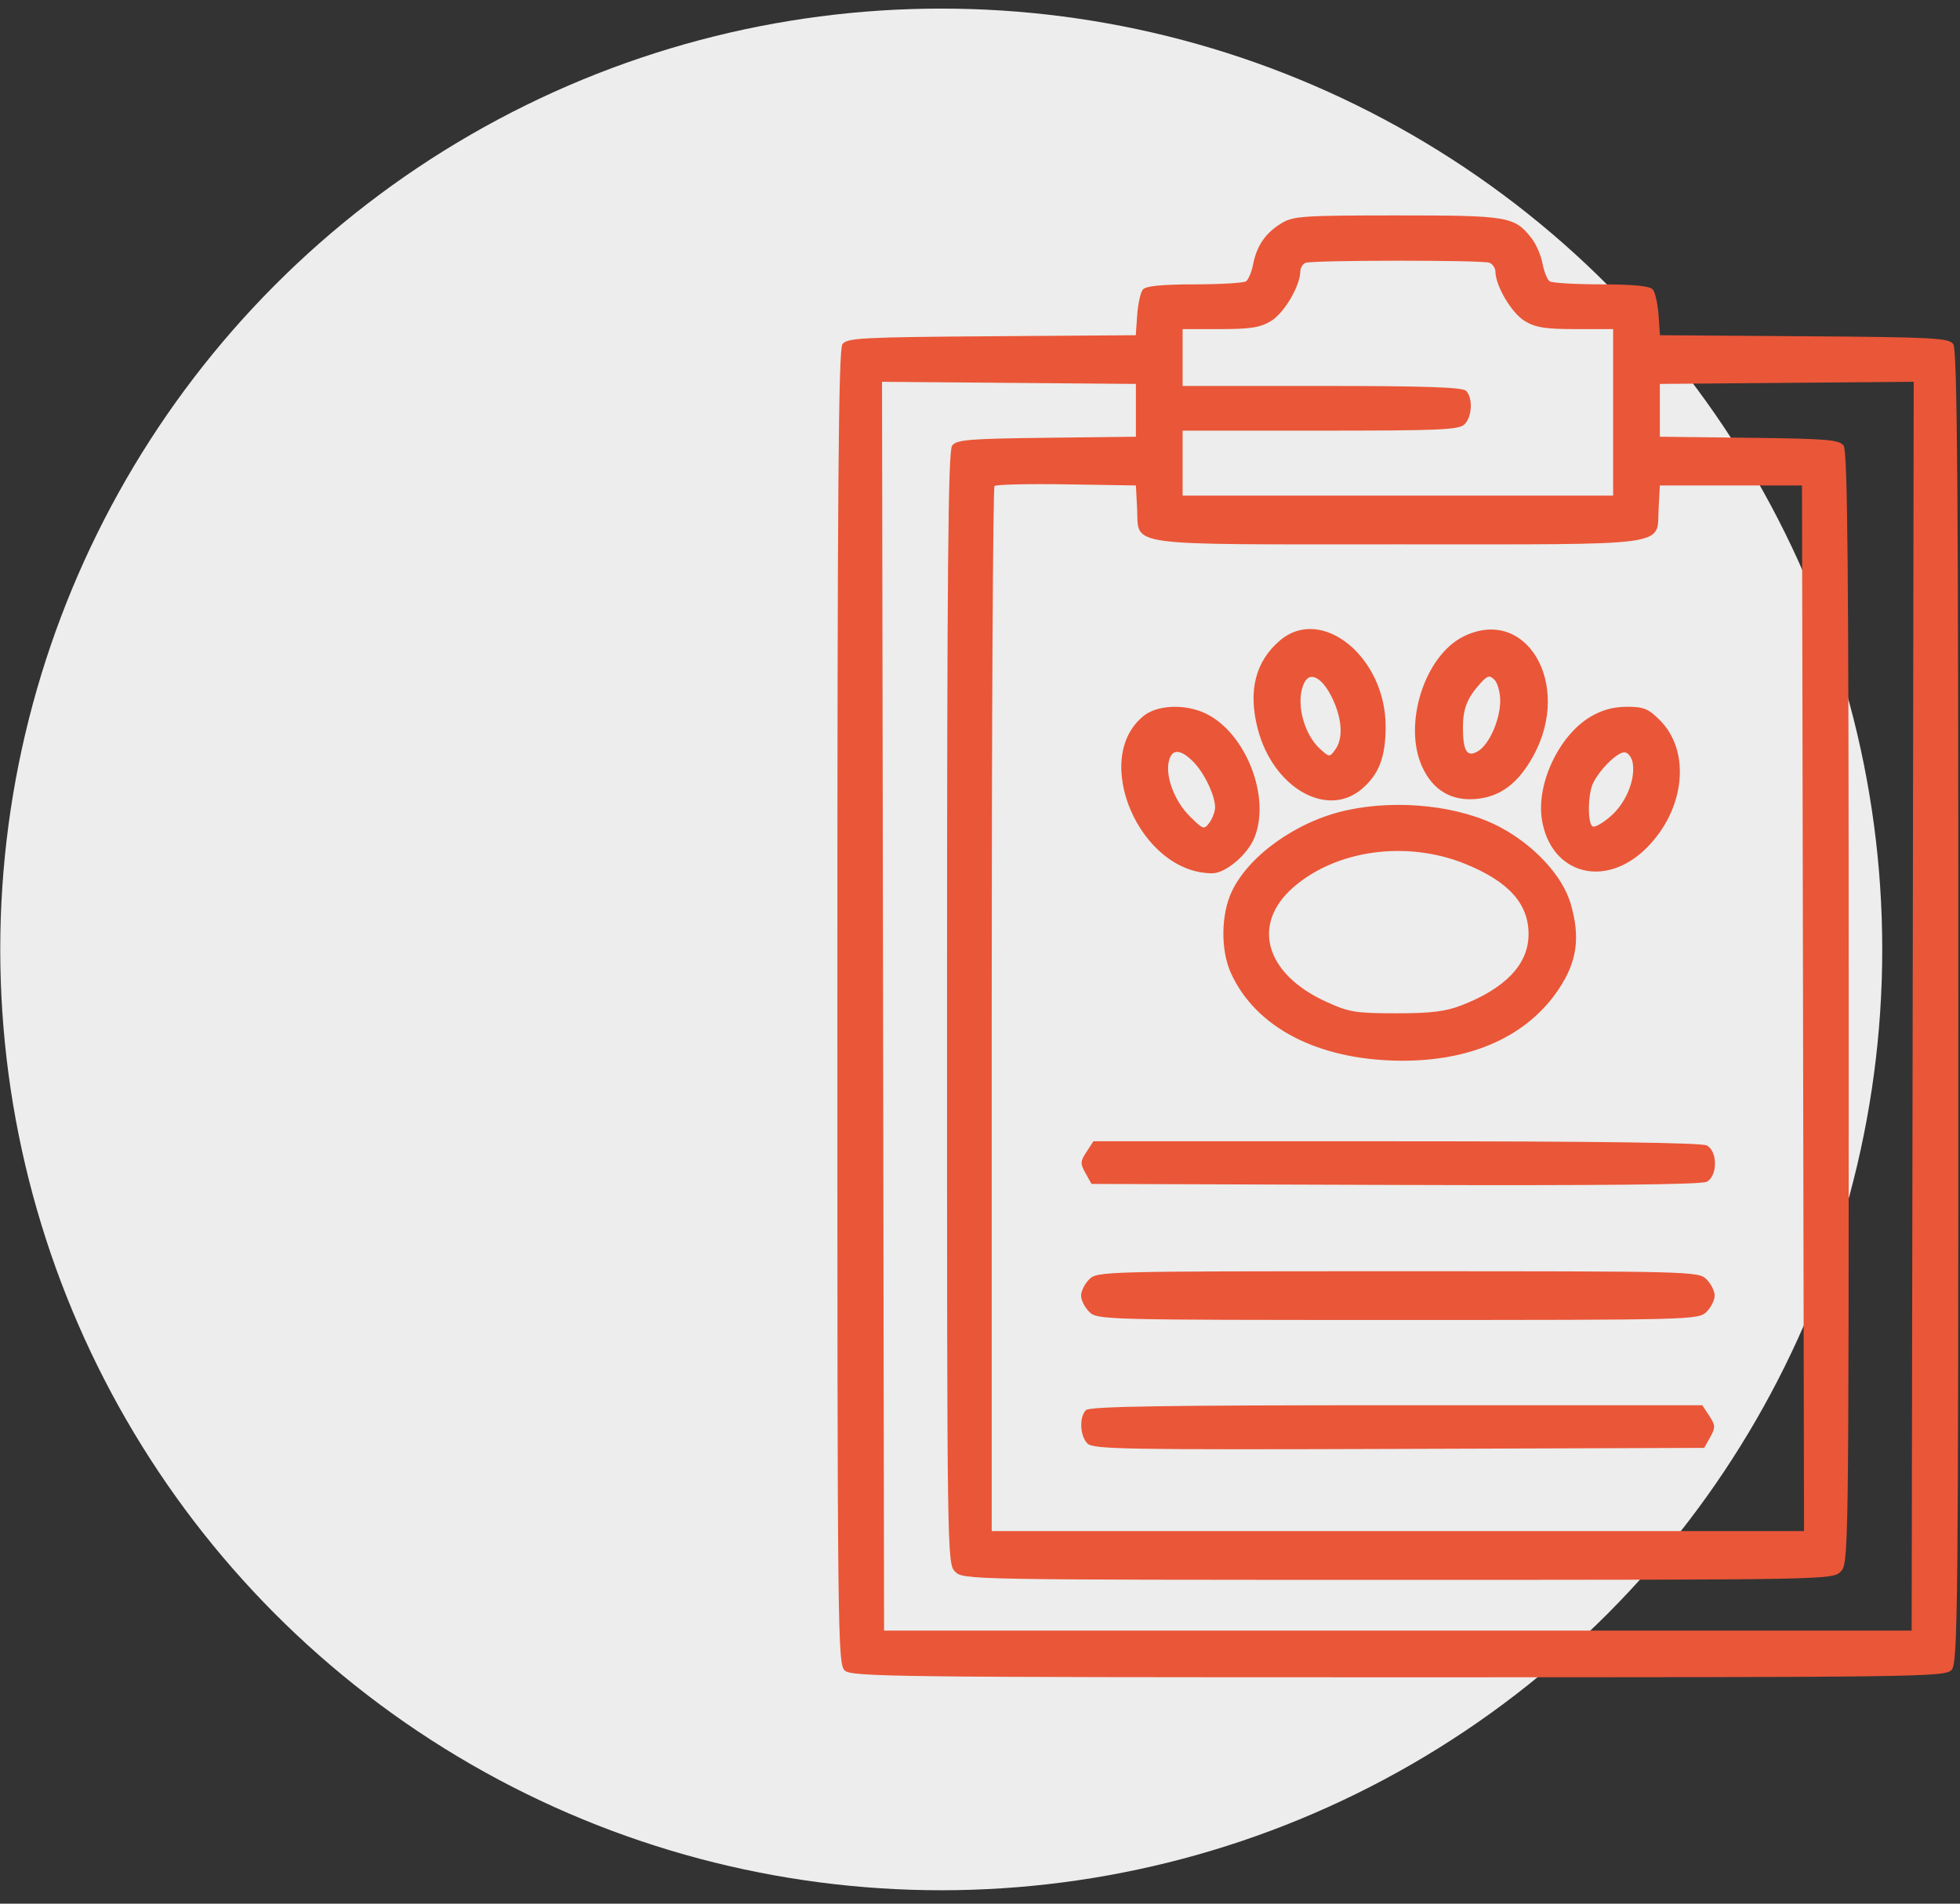
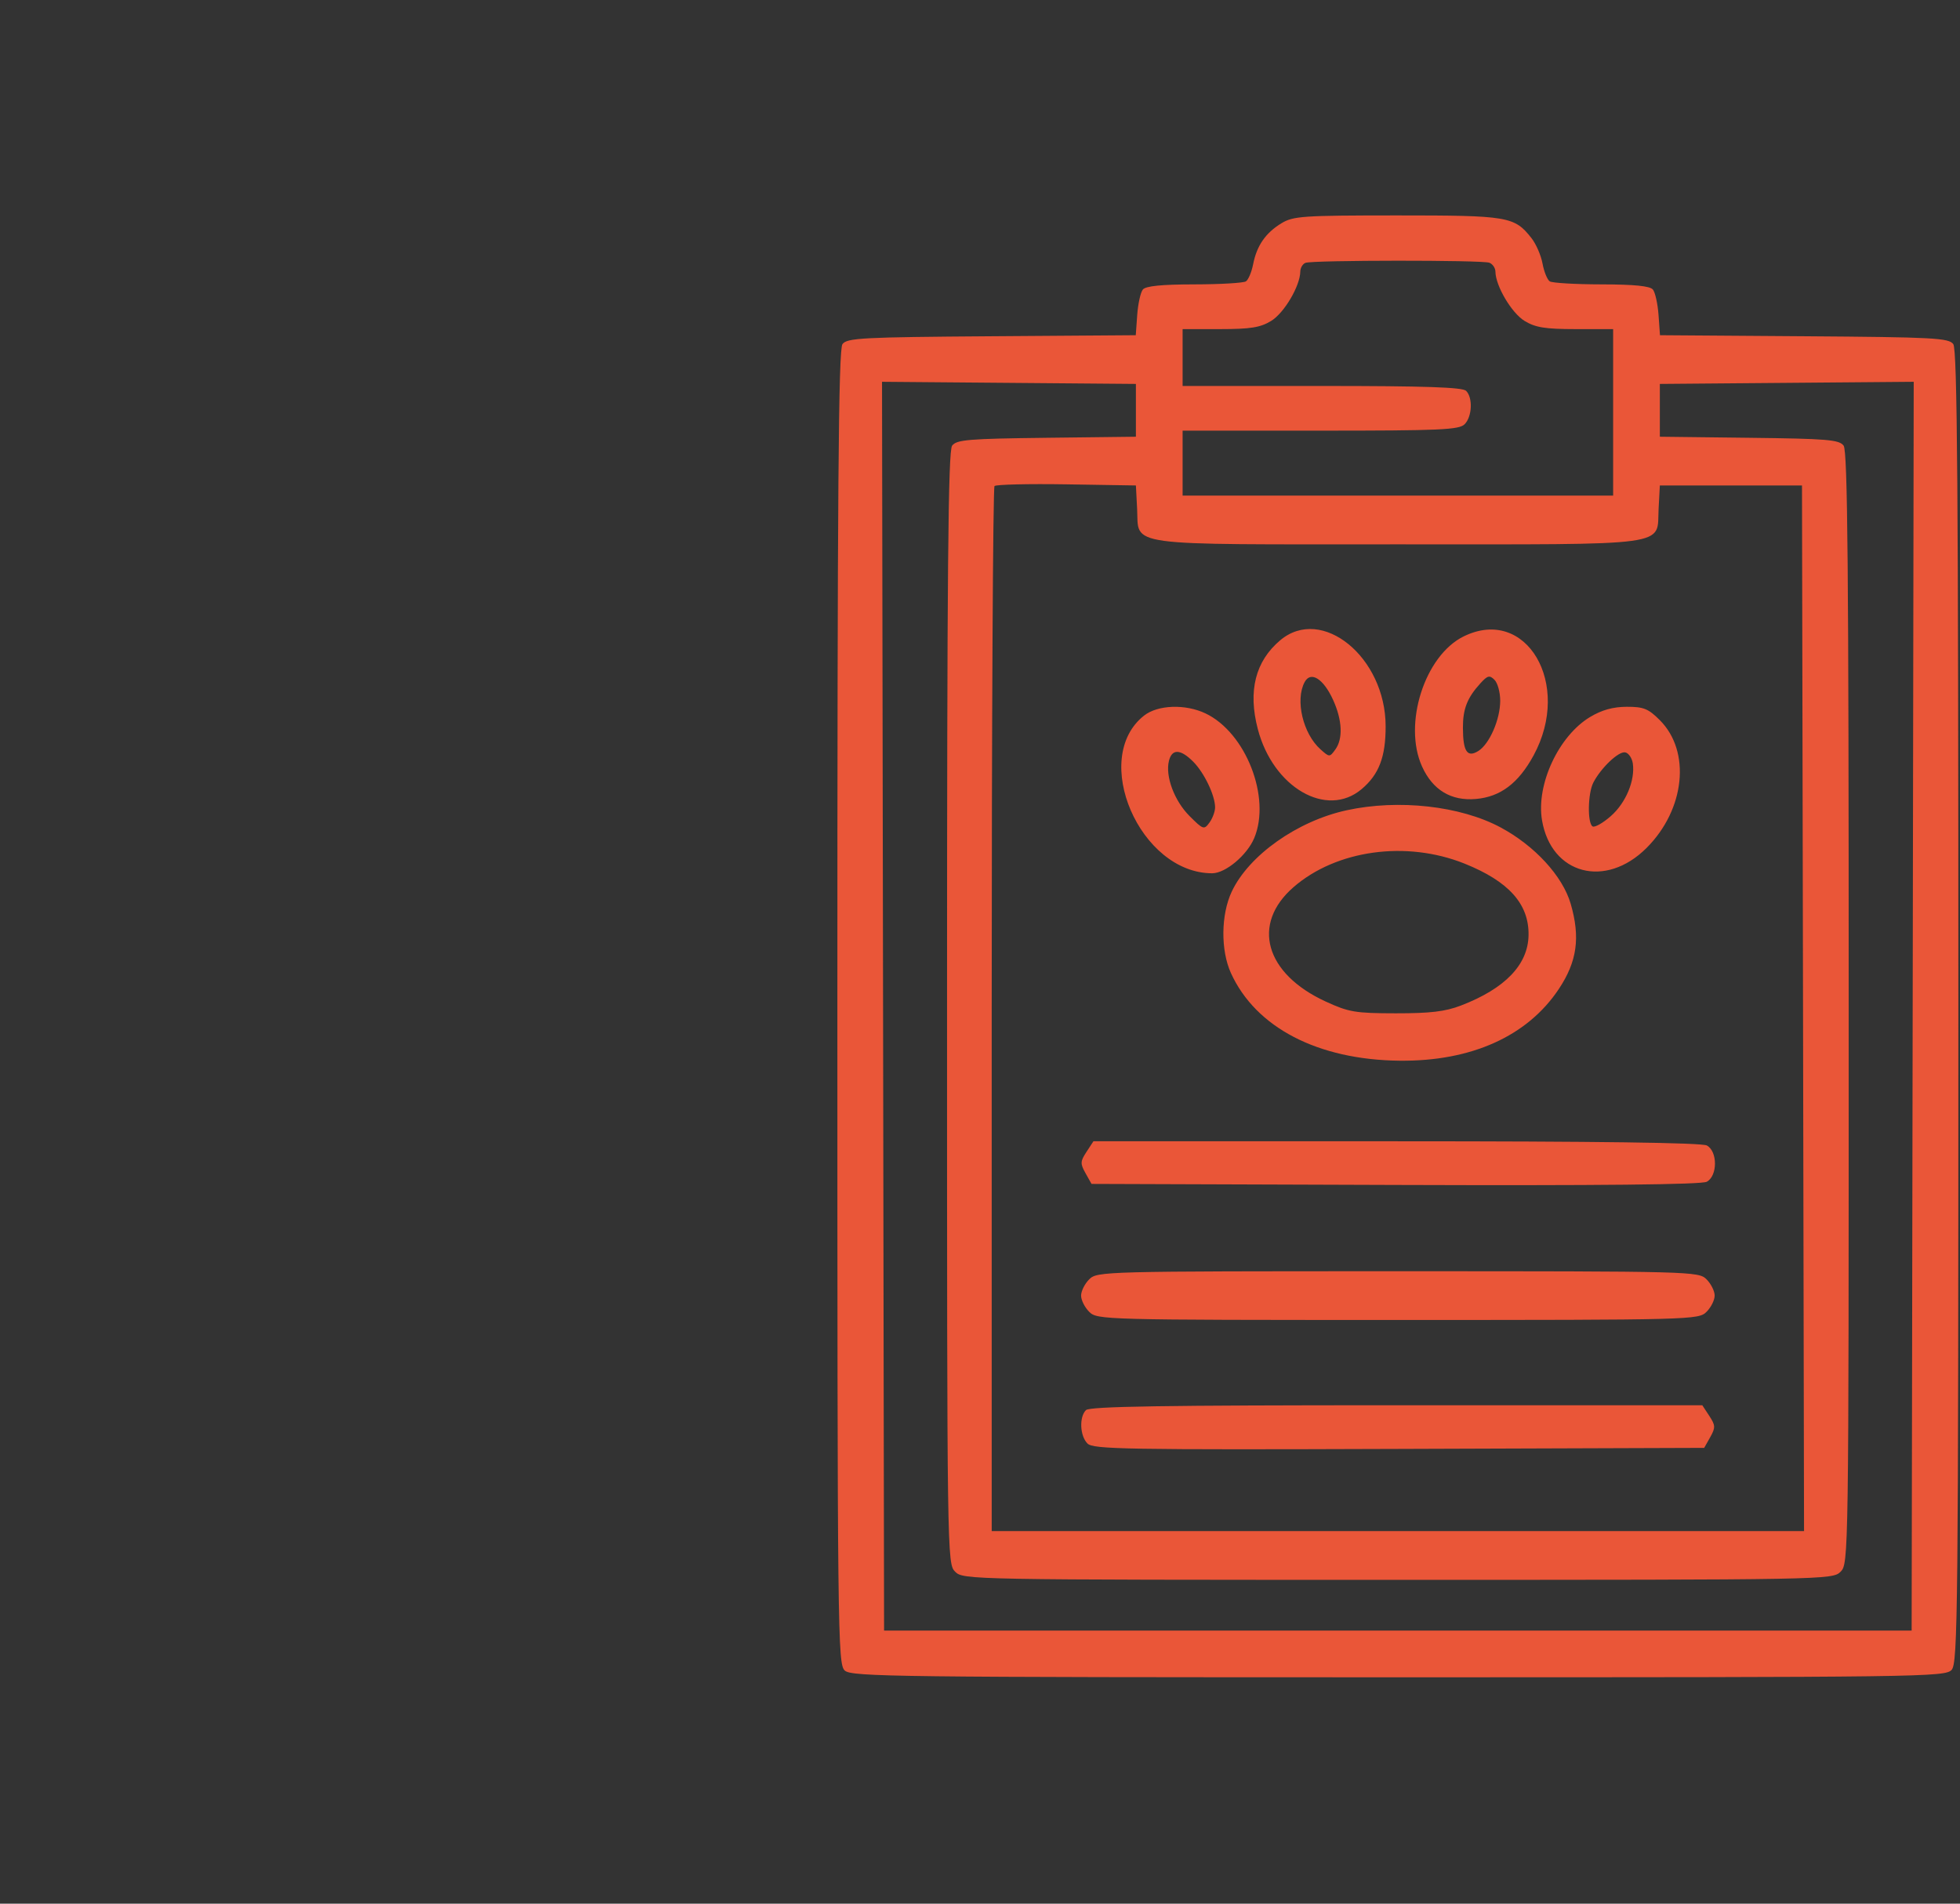
<svg xmlns="http://www.w3.org/2000/svg" width="70" height="68" viewBox="0 0 70 68" fill="none">
  <rect x="0" y="0" width="70" height="68" fill="#333333" stroke="none" />
-   <circle cx="33.616" cy="33.914" r="33.607" fill="#ECEDEC" />
  <path fill-rule="evenodd" clip-rule="evenodd" d="M45.761 7.978C45.197 8.322 44.883 8.779 44.754 9.443C44.7 9.718 44.585 9.991 44.498 10.05C44.411 10.108 43.58 10.157 42.653 10.158C41.482 10.16 40.92 10.216 40.816 10.342C40.734 10.442 40.644 10.85 40.615 11.248L40.563 11.974L35.416 12.011C30.783 12.044 30.251 12.072 30.088 12.292C29.944 12.486 29.906 17.454 29.906 35.986C29.906 58.518 29.917 59.444 30.172 59.674C30.416 59.895 31.996 59.914 49.949 59.914C68.668 59.914 69.471 59.904 69.701 59.649C69.923 59.404 69.941 57.553 69.941 35.96C69.941 17.449 69.903 12.486 69.76 12.292C69.597 12.072 69.064 12.044 64.432 12.011L59.285 11.974L59.233 11.248C59.204 10.85 59.114 10.442 59.031 10.342C58.927 10.216 58.366 10.16 57.195 10.158C56.267 10.157 55.436 10.108 55.348 10.05C55.26 9.991 55.144 9.705 55.09 9.414C55.037 9.123 54.859 8.713 54.694 8.504C54.086 7.731 53.867 7.695 49.895 7.695C46.513 7.696 46.188 7.718 45.761 7.978ZM53.192 9.385C53.309 9.43 53.407 9.574 53.408 9.705C53.415 10.216 53.986 11.18 54.448 11.463C54.838 11.7 55.181 11.755 56.27 11.756L57.612 11.756V14.73V17.703H49.924H42.236V16.543V15.383H47.157C51.438 15.383 52.109 15.353 52.307 15.155C52.577 14.885 52.607 14.207 52.361 13.961C52.232 13.832 50.888 13.787 47.211 13.787H42.236V12.771V11.756L43.578 11.756C44.667 11.755 45.01 11.7 45.399 11.463C45.864 11.18 46.432 10.216 46.439 9.701C46.441 9.568 46.524 9.428 46.624 9.389C46.88 9.29 52.935 9.286 53.192 9.385ZM40.568 14.657V15.6L37.377 15.638C34.584 15.671 34.163 15.706 34.004 15.919C33.861 16.112 33.823 20.359 33.823 36.008C33.823 55.659 33.825 55.856 34.113 56.143C34.399 56.429 34.596 56.433 49.924 56.433C65.251 56.433 65.448 56.429 65.735 56.143C66.022 55.856 66.025 55.659 66.025 36.008C66.025 20.359 65.987 16.112 65.844 15.919C65.685 15.706 65.264 15.671 62.471 15.638L59.28 15.6V14.657V13.714L63.813 13.676L68.347 13.638L68.31 35.942L68.273 58.246H49.924H31.574L31.538 35.942L31.501 13.638L36.034 13.676L40.568 13.714V14.657ZM40.611 18.172C40.682 19.537 40.002 19.444 49.924 19.444C59.846 19.444 59.165 19.537 59.236 18.172L59.28 17.341H61.818H64.357L64.394 36.017L64.43 54.692H49.924H35.418V36.077C35.418 25.838 35.463 17.417 35.518 17.362C35.573 17.307 36.732 17.279 38.093 17.301L40.568 17.341L40.611 18.172ZM45.723 22.87C44.834 23.618 44.565 24.683 44.922 26.044C45.468 28.131 47.381 29.239 48.627 28.19C49.249 27.667 49.489 27.039 49.487 25.94C49.483 23.473 47.21 21.619 45.723 22.87ZM52.271 22.734C50.881 23.419 50.1 25.866 50.789 27.383C51.17 28.222 51.825 28.616 52.71 28.54C53.585 28.465 54.229 27.979 54.769 26.988C56.158 24.436 54.51 21.631 52.271 22.734ZM47.612 25.004C47.94 25.726 47.969 26.393 47.688 26.776C47.487 27.052 47.48 27.052 47.161 26.767C46.534 26.209 46.25 25.006 46.594 24.365C46.812 23.957 47.266 24.242 47.612 25.004ZM53.579 25.029C53.579 25.698 53.197 26.576 52.797 26.826C52.401 27.073 52.25 26.845 52.247 25.998C52.245 25.323 52.4 24.926 52.871 24.409C53.129 24.126 53.2 24.109 53.375 24.284C53.487 24.396 53.579 24.731 53.579 25.029ZM40.86 25.561C38.931 27.078 40.709 31.194 43.293 31.194C43.767 31.194 44.539 30.547 44.794 29.936C45.4 28.486 44.493 26.166 43.053 25.483C42.332 25.141 41.349 25.176 40.86 25.561ZM56.791 25.61C55.667 26.284 54.856 28.024 55.072 29.3C55.4 31.239 57.343 31.753 58.807 30.288C60.182 28.913 60.396 26.841 59.279 25.724C58.869 25.314 58.701 25.246 58.098 25.247C57.608 25.249 57.211 25.359 56.791 25.61ZM42.613 27.206C43.007 27.6 43.396 28.412 43.396 28.84C43.396 28.987 43.306 29.231 43.195 29.383C43.002 29.647 42.972 29.637 42.484 29.15C41.94 28.606 41.611 27.724 41.748 27.177C41.857 26.742 42.159 26.752 42.613 27.206ZM58.315 27.272C58.401 27.879 58.066 28.681 57.529 29.152C57.246 29.401 56.953 29.566 56.878 29.52C56.689 29.403 56.707 28.341 56.904 27.956C57.175 27.43 57.806 26.83 58.042 26.875C58.164 26.898 58.287 27.077 58.315 27.272ZM48.096 28.943C46.33 29.327 44.599 30.553 43.989 31.853C43.604 32.672 43.592 33.944 43.961 34.757C44.846 36.705 47.063 37.858 49.987 37.889C52.548 37.916 54.554 37.012 55.674 35.325C56.326 34.343 56.445 33.485 56.096 32.283C55.808 31.294 54.812 30.209 53.591 29.555C52.156 28.786 49.947 28.54 48.096 28.943ZM52.301 30.847C53.882 31.481 54.607 32.288 54.591 33.399C54.577 34.457 53.755 35.313 52.172 35.92C51.614 36.134 51.078 36.197 49.851 36.196C48.403 36.194 48.172 36.155 47.347 35.776C45.178 34.779 44.68 33.006 46.199 31.688C47.73 30.359 50.224 30.016 52.301 30.847ZM38.803 41.146C38.58 41.487 38.576 41.565 38.769 41.908L38.983 42.29L49.828 42.327C57.139 42.352 60.766 42.315 60.956 42.213C61.345 42.005 61.347 41.126 60.958 40.917C60.771 40.818 57.04 40.767 49.864 40.767H39.051L38.803 41.146ZM38.9 45.699C38.74 45.858 38.61 46.12 38.61 46.279C38.61 46.439 38.74 46.7 38.9 46.859C39.185 47.144 39.383 47.15 49.924 47.15C60.465 47.15 60.663 47.144 60.948 46.859C61.108 46.7 61.238 46.439 61.238 46.279C61.238 46.12 61.108 45.858 60.948 45.699C60.663 45.414 60.465 45.409 49.924 45.409C39.383 45.409 39.185 45.414 38.9 45.699ZM38.784 50.37C38.537 50.617 38.568 51.294 38.839 51.564C39.043 51.769 40.201 51.789 49.966 51.756L60.864 51.719L61.079 51.337C61.271 50.994 61.268 50.915 61.045 50.575L60.796 50.196H49.877C41.578 50.196 38.916 50.237 38.784 50.37Z" fill="#EA5638" />
</svg>